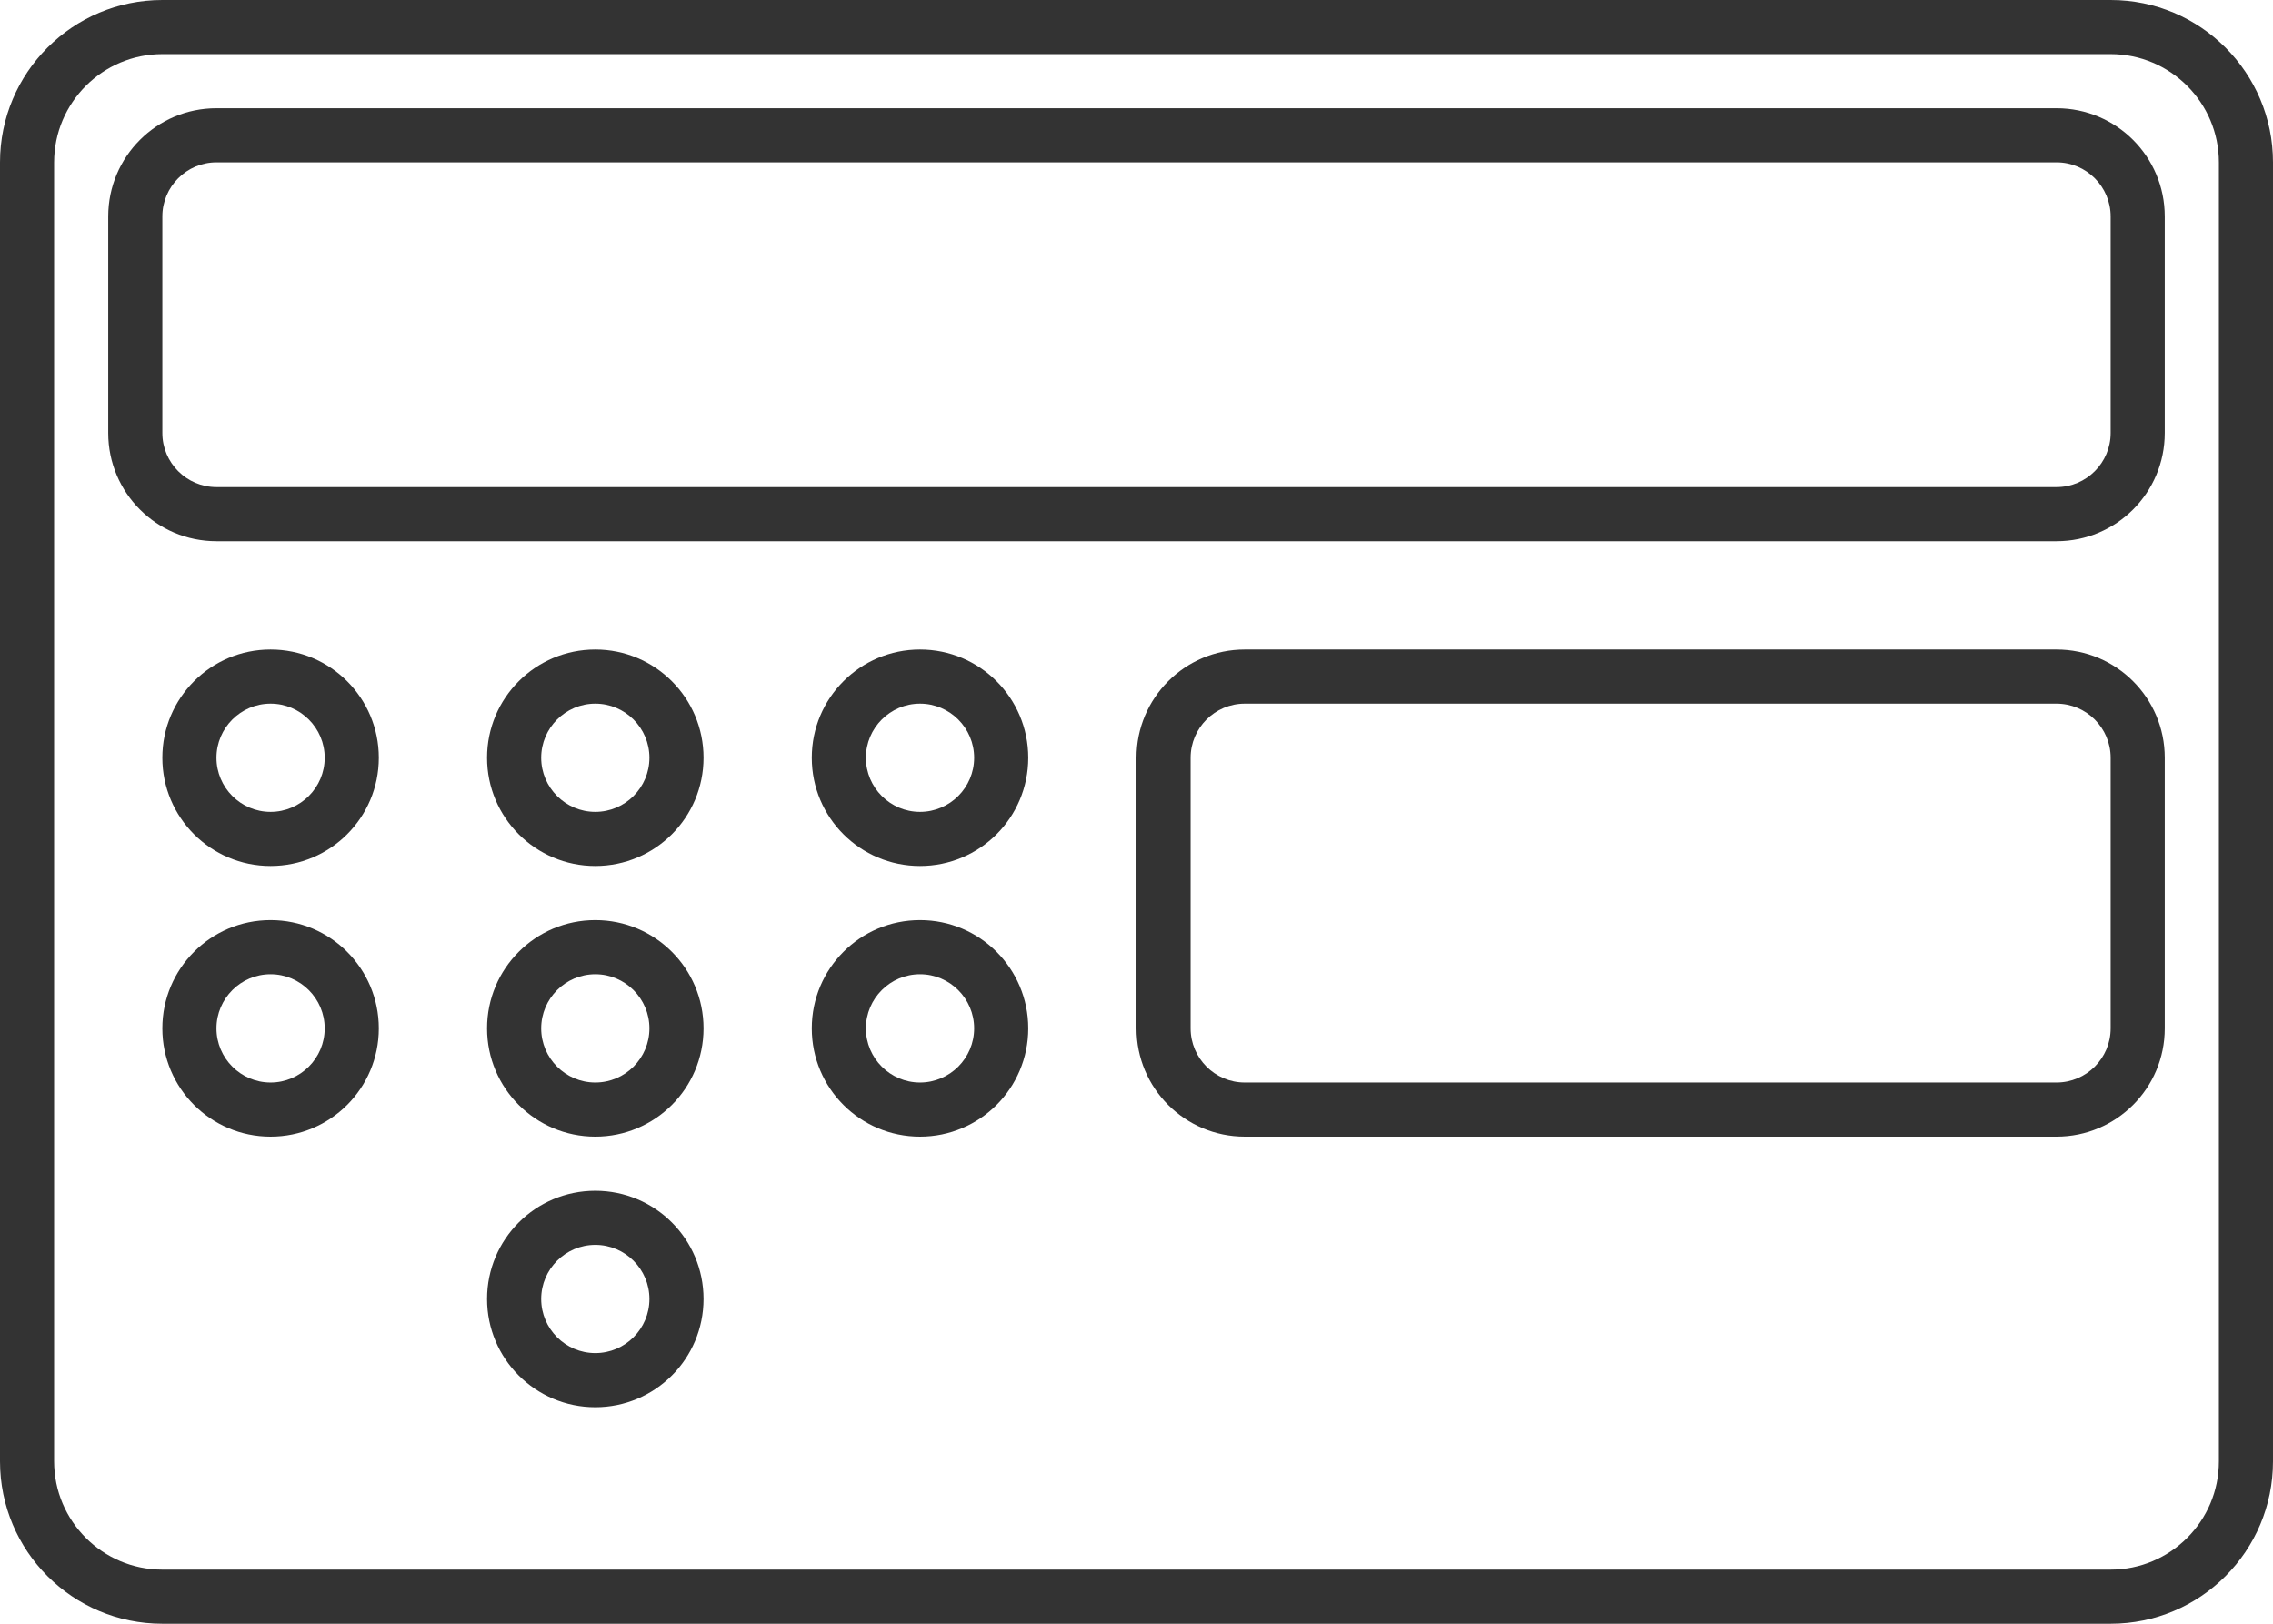
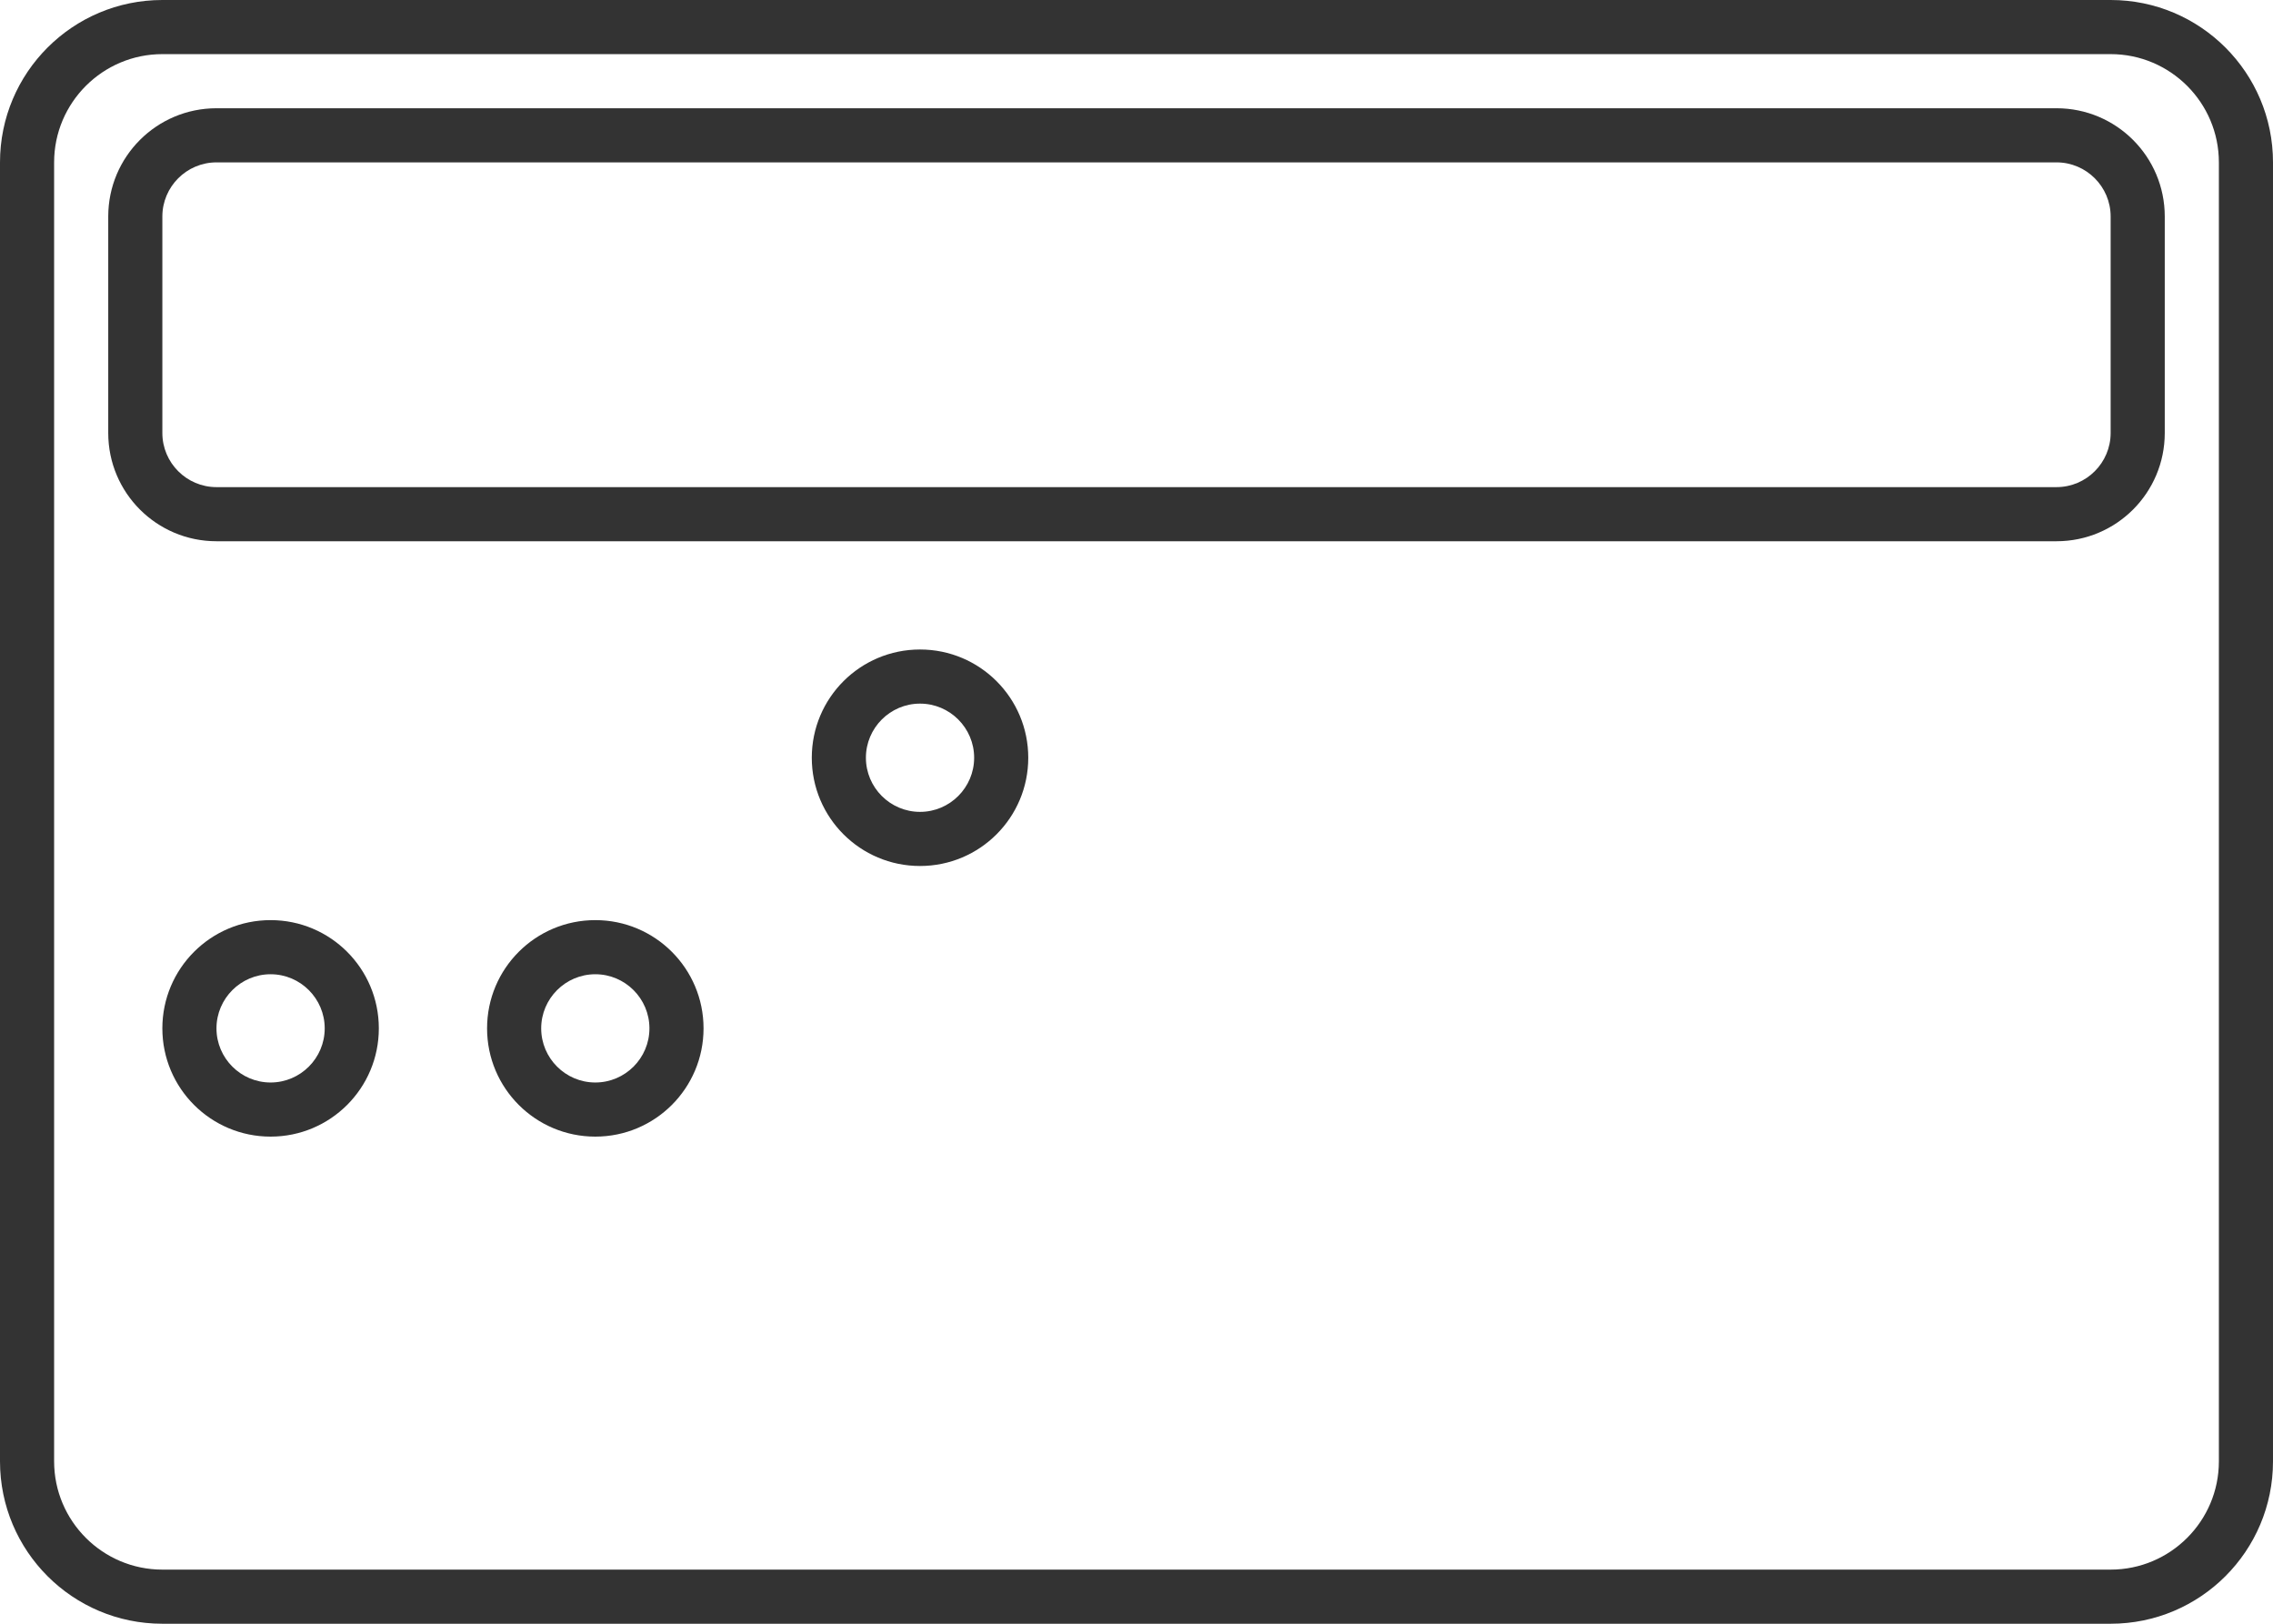
<svg xmlns="http://www.w3.org/2000/svg" id="_Слой_1" viewBox="0 0 420 300">
  <defs>
    <style>.cls-1{fill:#333;stroke-width:0px;}</style>
  </defs>
-   <path class="cls-1" d="M110,230c5.51,0,10,4.49,10,10s-4.49,10-10,10-10-4.49-10-10,4.49-10,10-10M110,220c-11.05,0-20,8.95-20,20s8.95,20,20,20,20-8.95,20-20-8.95-20-20-20h0Z" />
-   <path class="cls-1" d="M170,180c5.51,0,10,4.49,10,10s-4.49,10-10,10-10-4.49-10-10,4.49-10,10-10M170,170c-11.05,0-20,8.95-20,20s8.95,20,20,20,20-8.95,20-20-8.95-20-20-20h0Z" />
  <path class="cls-1" d="M170,130c5.51,0,10,4.49,10,10s-4.49,10-10,10-10-4.49-10-10,4.49-10,10-10M170,120c-11.05,0-20,8.95-20,20s8.95,20,20,20,20-8.95,20-20-8.95-20-20-20h0Z" />
  <path class="cls-1" d="M110,180c5.51,0,10,4.49,10,10s-4.49,10-10,10-10-4.49-10-10,4.49-10,10-10M110,170c-11.05,0-20,8.95-20,20s8.95,20,20,20,20-8.95,20-20-8.95-20-20-20h0Z" />
-   <path class="cls-1" d="M110,130c5.51,0,10,4.49,10,10s-4.49,10-10,10-10-4.49-10-10,4.49-10,10-10M110,120c-11.05,0-20,8.95-20,20s8.95,20,20,20,20-8.95,20-20-8.95-20-20-20h0Z" />
  <path class="cls-1" d="M50,180c5.51,0,10,4.49,10,10s-4.49,10-10,10-10-4.49-10-10,4.49-10,10-10M50,170c-11.05,0-20,8.95-20,20s8.95,20,20,20,20-8.95,20-20-8.95-20-20-20h0Z" />
-   <path class="cls-1" d="M50,130c5.51,0,10,4.49,10,10s-4.49,10-10,10-10-4.49-10-10,4.49-10,10-10M50,120c-11.05,0-20,8.95-20,20s8.95,20,20,20,20-8.95,20-20-8.95-20-20-20h0Z" />
-   <path class="cls-1" d="M380,130c5.51,0,10,4.49,10,10v50c0,5.51-4.49,10-10,10h-150c-5.51,0-10-4.49-10-10v-50c0-5.51,4.49-10,10-10h150M380,120h-150c-11.05,0-20,8.95-20,20v50c0,11.05,8.95,20,20,20h150c11.05,0,20-8.95,20-20v-50c0-11.05-8.95-20-20-20h0Z" />
  <path class="cls-1" d="M380,30c5.51,0,10,4.49,10,10v40c0,5.51-4.49,10-10,10H40c-5.51,0-10-4.49-10-10v-40c0-5.51,4.49-10,10-10h340M380,20H40c-11.05,0-20,8.95-20,20v40c0,11.05,8.95,20,20,20h340c11.05,0,20-8.95,20-20v-40c0-11.05-8.95-20-20-20h0Z" />
  <path class="cls-1" d="M390,10c11.03,0,20,8.97,20,20v240c0,11.03-8.97,20-20,20H30c-11.03,0-20-8.97-20-20V30c0-11.03,8.97-20,20-20h360M390,0H30C13.43,0,0,13.43,0,30v240c0,16.57,13.43,30,30,30h360c16.57,0,30-13.43,30-30V30c0-16.57-13.43-30-30-30h0Z" />
</svg>